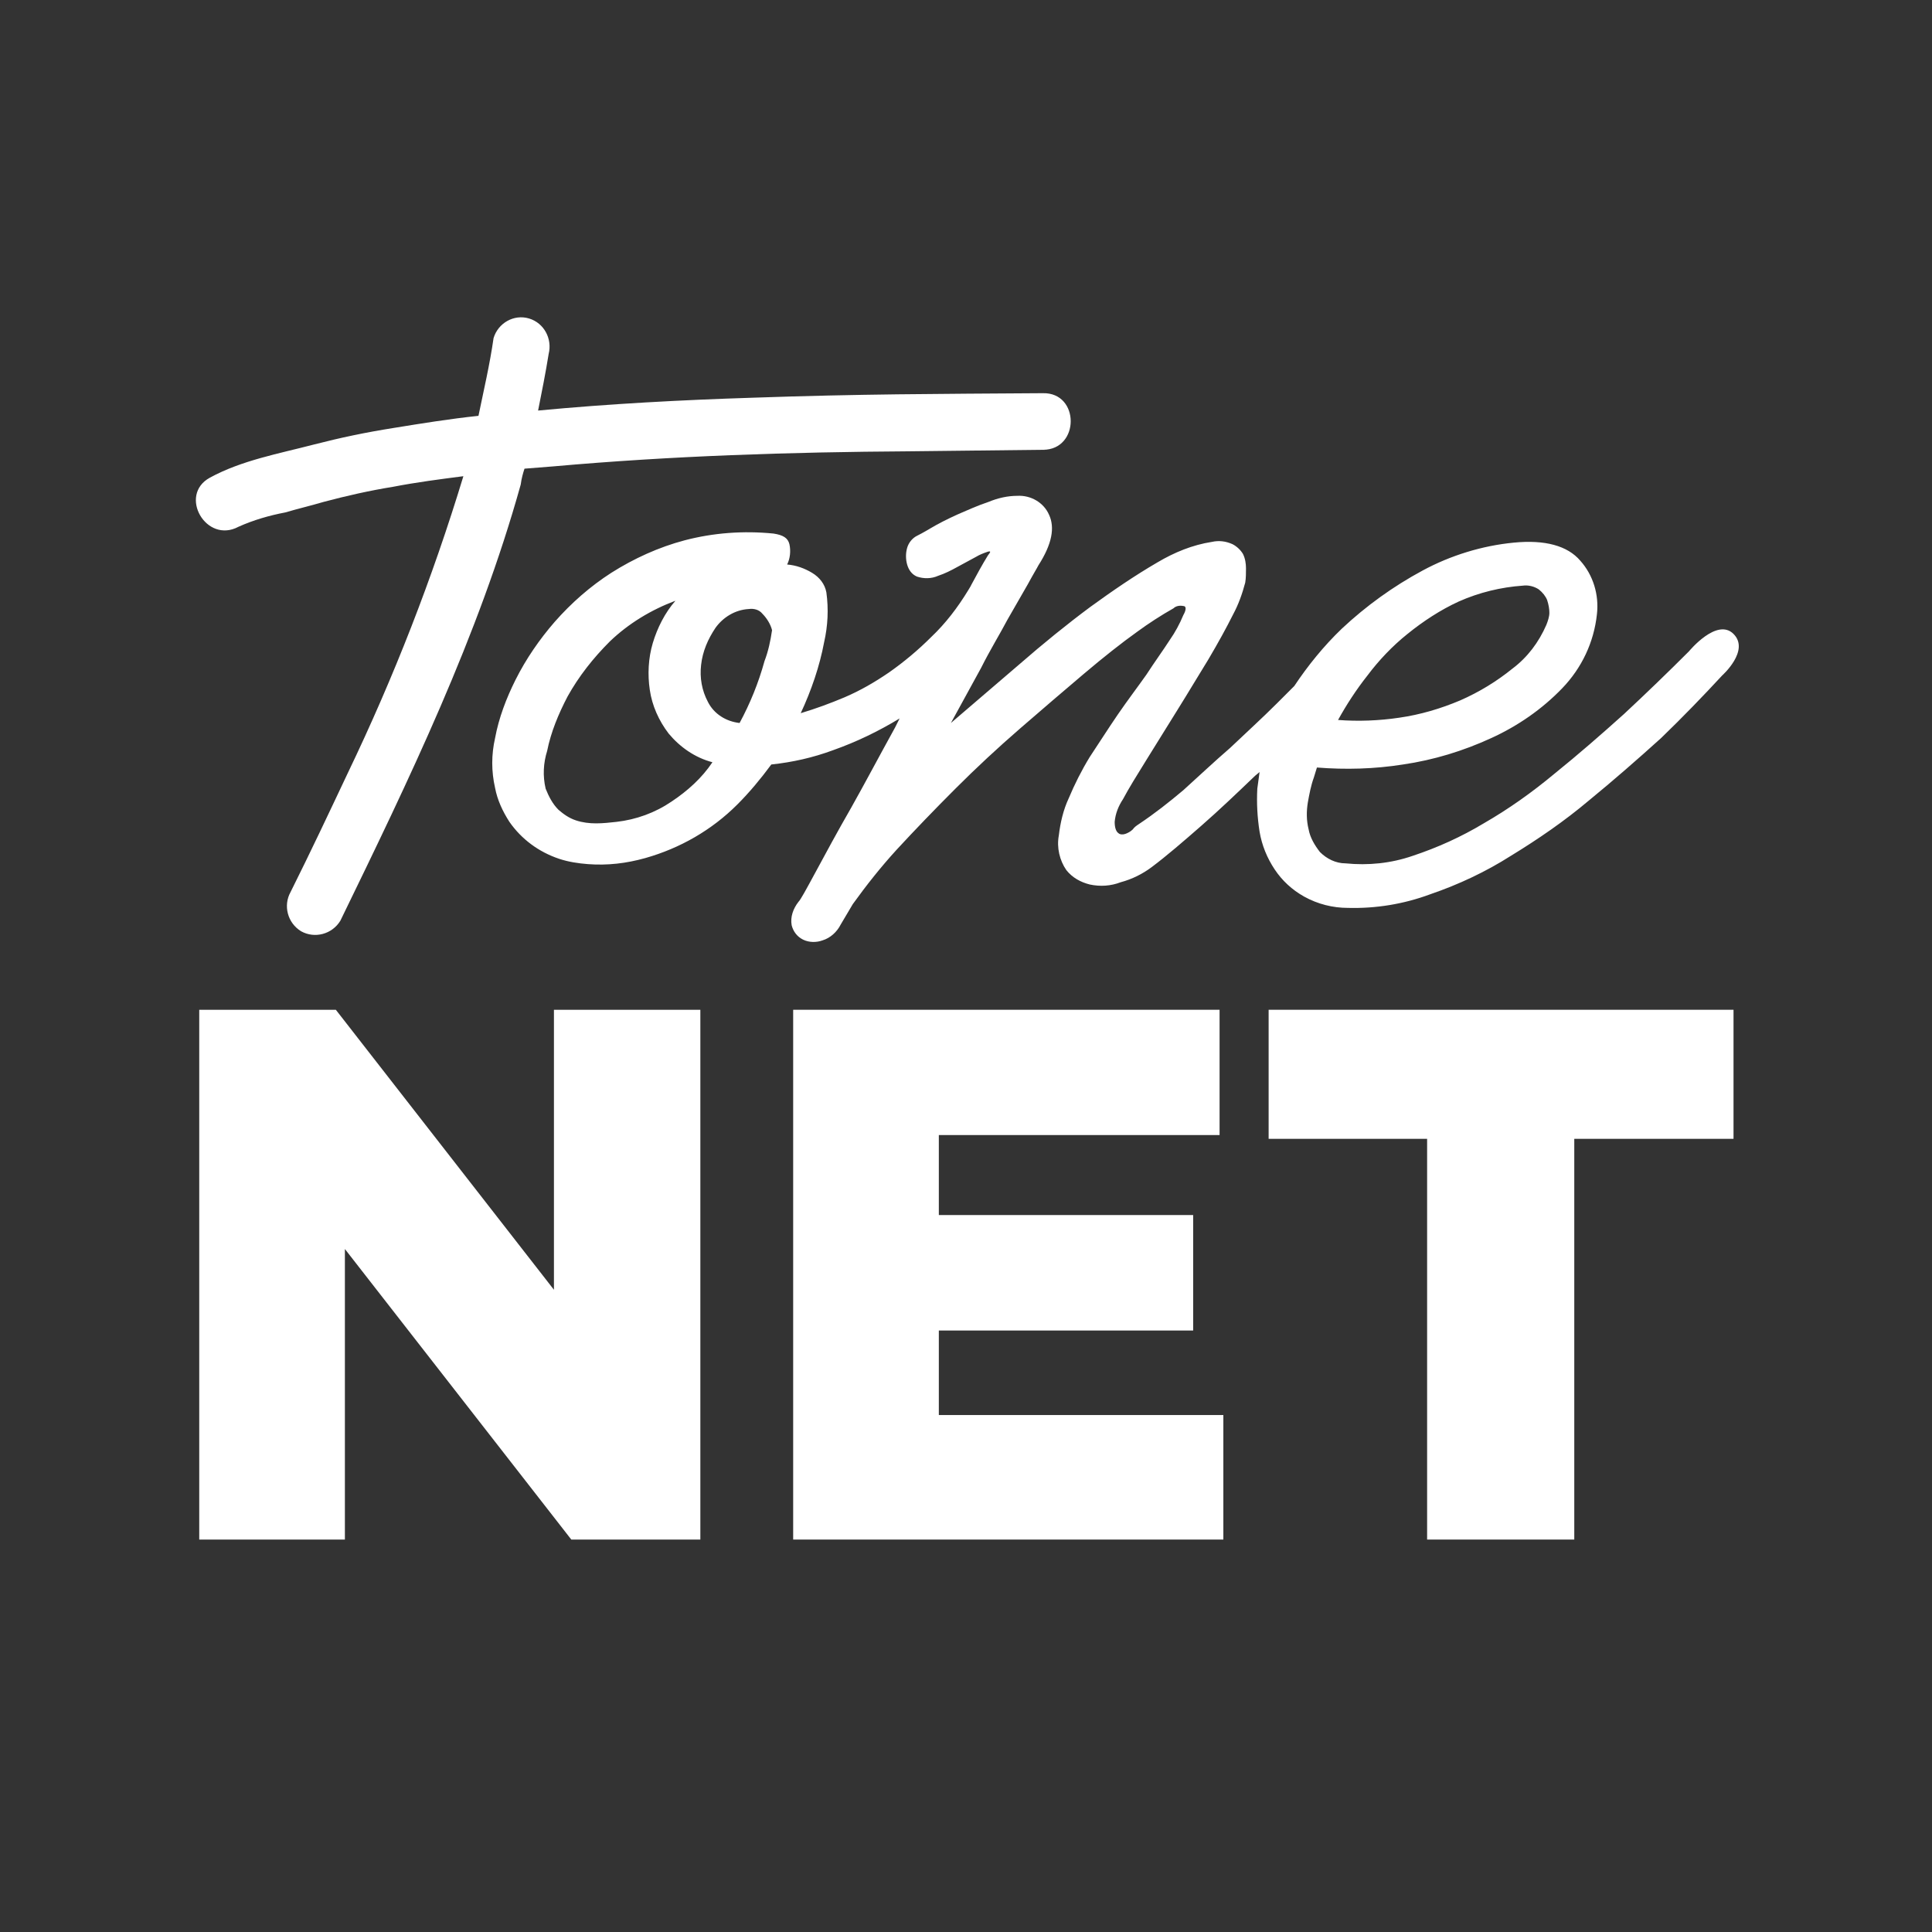
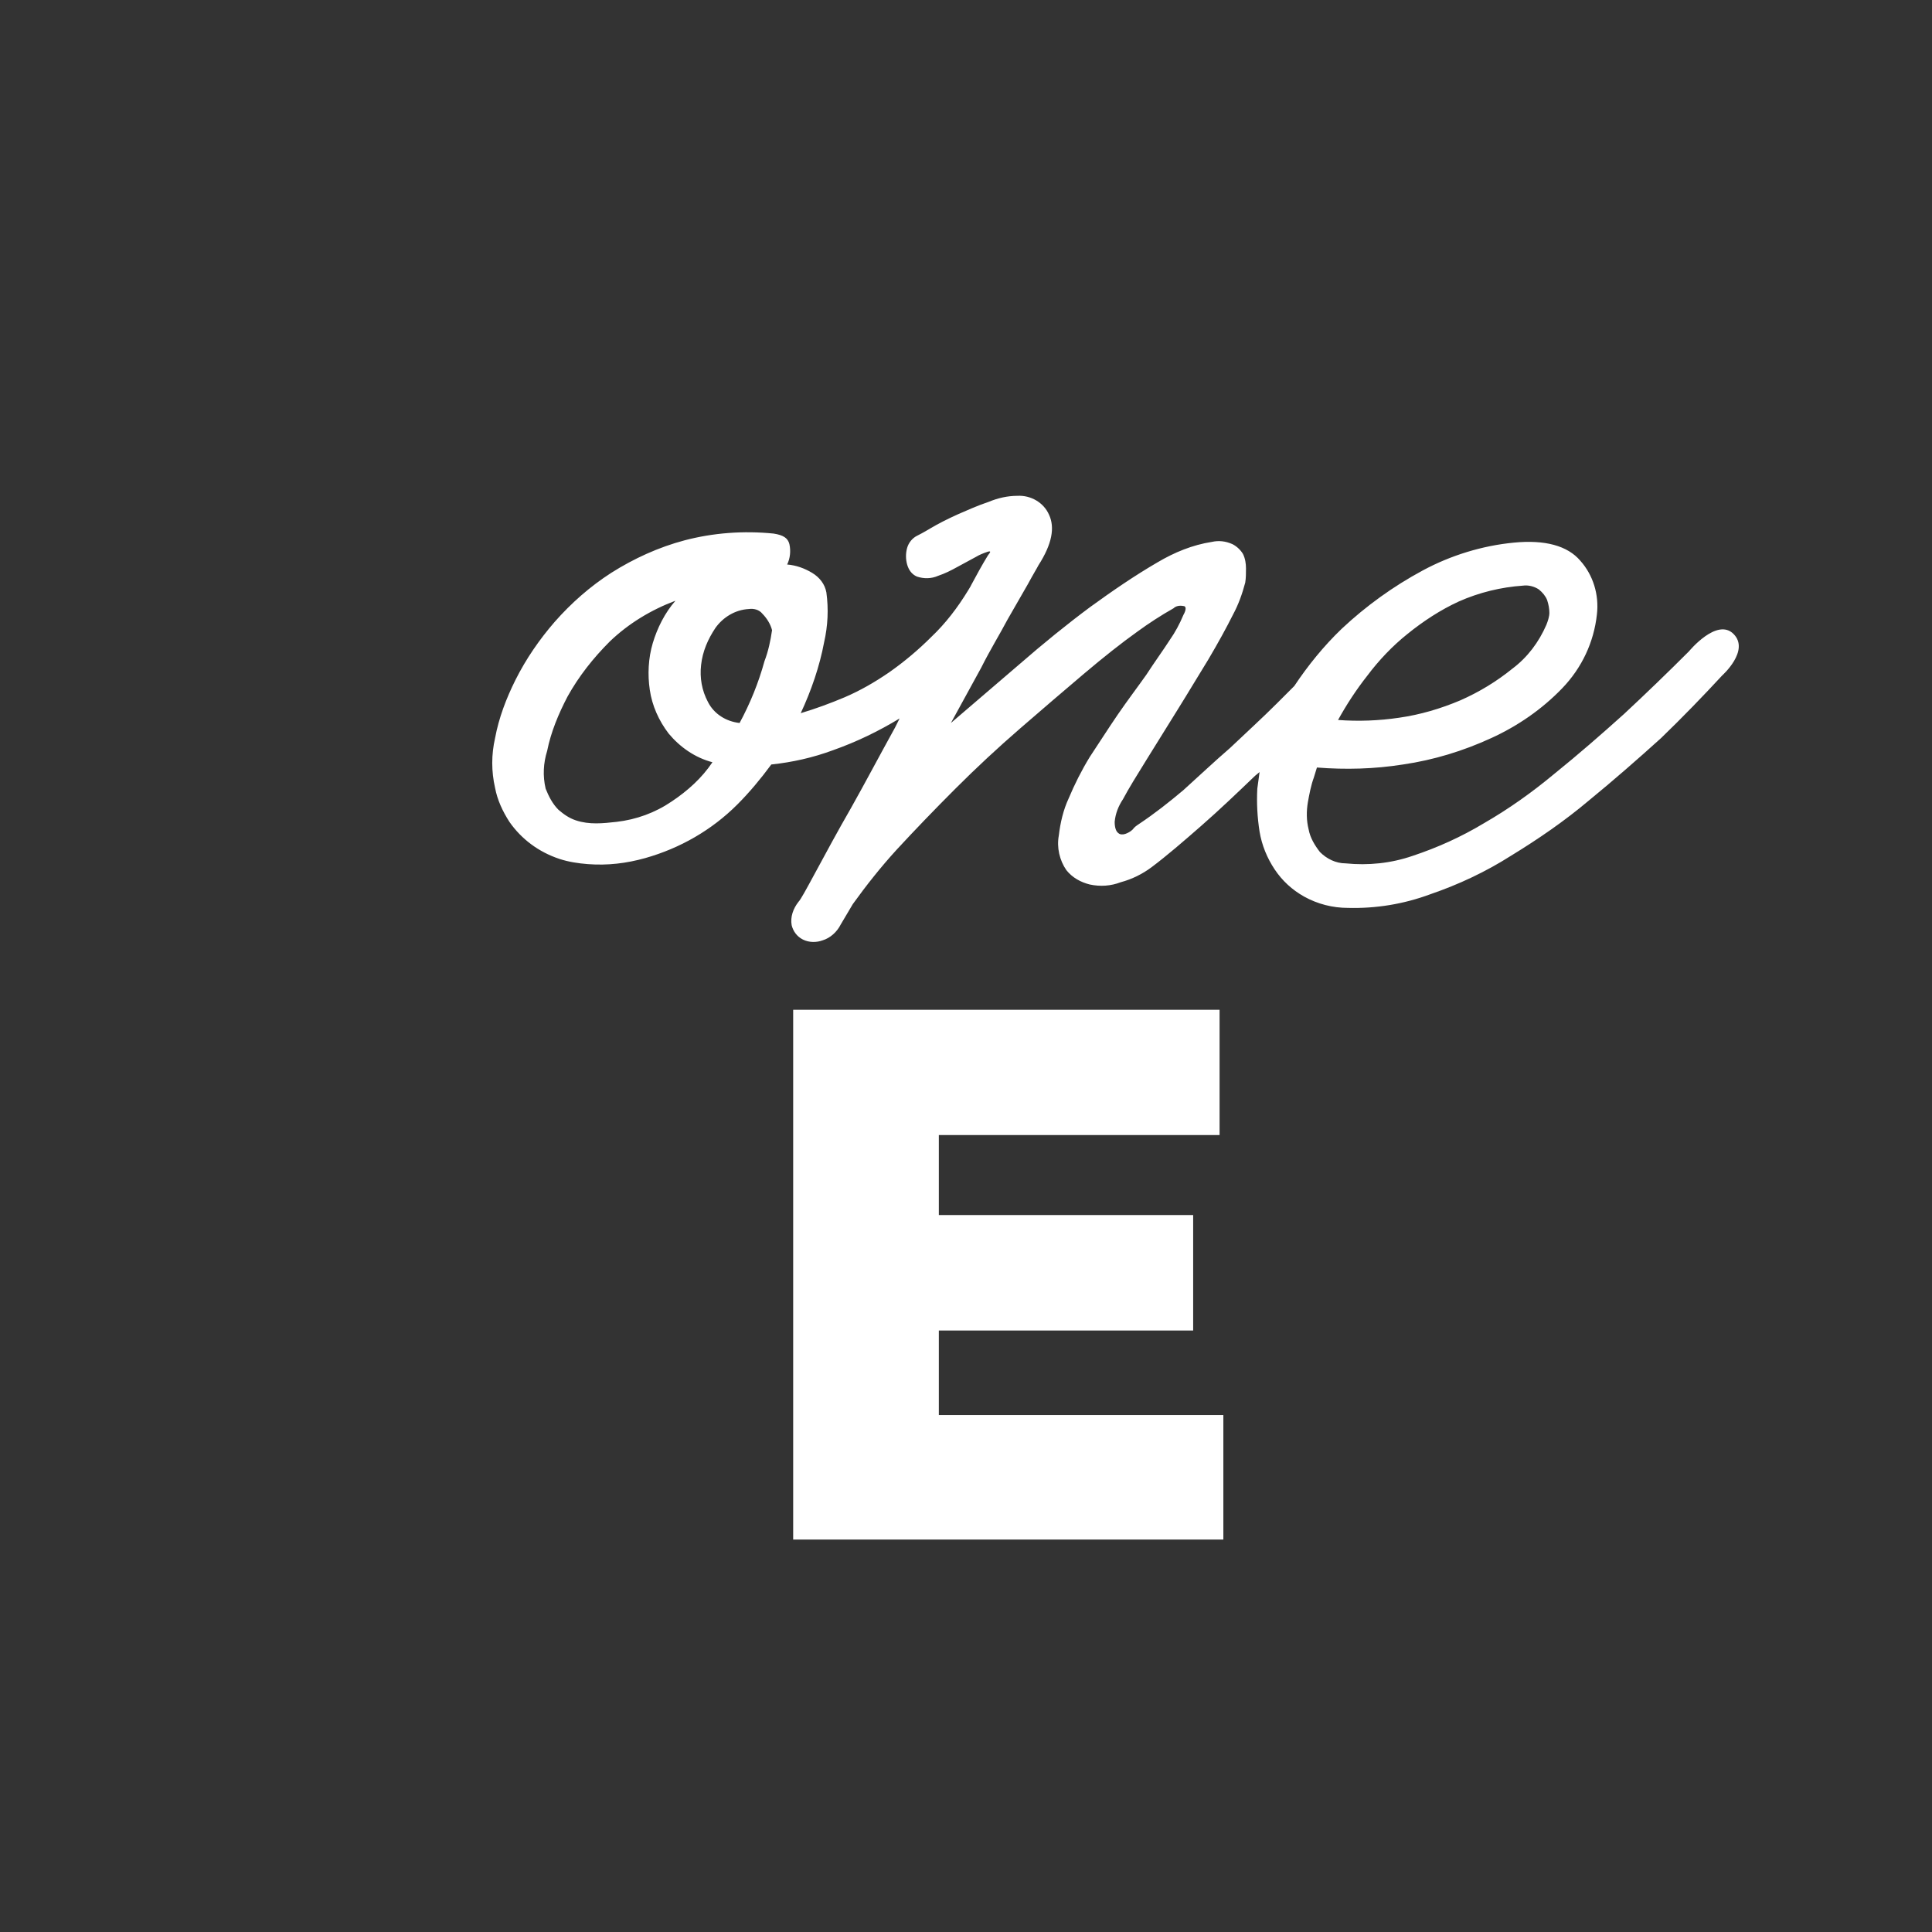
<svg xmlns="http://www.w3.org/2000/svg" version="1.1" id="Livello_1" x="0px" y="0px" viewBox="0 0 256 256" style="enable-background:new 0 0 256 256;" xml:space="preserve">
  <rect x="0" y="0" width="256" height="256" fill="#333333" stroke="none" />
  <style type="text/css">
	.st0{fill:#FFFFFF;}
</style>
  <g id="toneNET">
-     <path class="st0" d="M69.5,62.1l3.8-0.3c15.7-1.4,31.4-1.9,47.2-2c7.5-0.1,10.2-0.1,17.7-0.2c4.9,0,4.9-7.6,0-7.5   c-14.4,0.1-24.1,0.1-38.5,0.6c-9.4,0.3-18.9,0.8-28.4,1.7c0.5-2.5,1-5,1.4-7.5c0.5-2-0.6-4.1-2.6-4.7c-2-0.6-4.1,0.6-4.7,2.6l0,0   c-0.5,3.5-1.3,6.9-2,10.3c-3.8,0.4-7.5,1-11.2,1.6c-3.8,0.6-7.1,1.3-10.6,2.2C37,60.1,32,61,27.8,63.3s-0.5,8.8,3.8,6.5   c2-0.9,4.1-1.5,6.2-1.9c1.7-0.5,3.4-0.9,5.1-1.4c3-0.8,6.1-1.5,9.2-2c3.1-0.6,6.2-1,9.3-1.4c-4.1,13.5-9.2,26.6-15.3,39.3   c-2.5,5.3-5,10.6-7.6,15.8c-1,1.8-0.4,4.1,1.4,5.2c1.8,1,4.1,0.4,5.2-1.4c9.1-18.7,18.3-37.7,23.9-57.8   C69.1,63.4,69.3,62.7,69.5,62.1z" />
    <path class="st0" d="M223.8,86.3c-2.8,2.8-5.7,5.6-8.6,8.3c-3,2.7-6.1,5.4-9.2,7.9c-3,2.5-6.1,4.7-9.4,6.6c-3,1.8-6.1,3.2-9.4,4.3   c-2.9,1-5.9,1.3-8.9,1c-1.3,0-2.5-0.6-3.4-1.5c-0.7-0.9-1.3-1.9-1.5-3c-0.3-1.2-0.3-2.4-0.1-3.6c0.2-1.1,0.4-2.2,0.8-3.3l0.4-1.3   c3.8,0.3,7.6,0.2,11.4-0.4c4.1-0.6,8-1.8,11.7-3.5c3.5-1.6,6.7-3.8,9.4-6.6c2.6-2.7,4.2-6.1,4.6-9.8c0.3-2.6-0.5-5.2-2.2-7.1   c-1.7-2-4.7-2.8-8.8-2.4c-4.2,0.4-8.4,1.7-12.1,3.7c-3.9,2.1-7.5,4.7-10.7,7.7c-2.4,2.3-4.5,4.9-6.3,7.6l-2.3,2.3   c-2,2-4.1,3.9-6.2,5.9c-2.2,1.9-4.2,3.8-6.2,5.6c-1.9,1.6-3.8,3.1-5.9,4.5c-0.3,0.2-0.6,0.4-0.8,0.7c-0.3,0.3-0.7,0.5-1,0.6   c-0.3,0.1-0.7,0.1-0.9-0.1c-0.3-0.2-0.5-0.7-0.5-1.5c0.1-1.1,0.5-2.1,1.1-3c0.8-1.5,1.8-3.1,3.1-5.2s2.6-4.2,4.1-6.6   c1.5-2.4,2.8-4.6,4.1-6.7c1.3-2.2,2.4-4.2,3.3-6c0.7-1.3,1.2-2.7,1.6-4.2c0.1-0.6,0.1-1.3,0.1-1.9c0-0.6-0.1-1.3-0.4-1.9   c-0.3-0.5-0.8-1-1.4-1.3c-0.9-0.4-1.8-0.5-2.7-0.3c-2.6,0.4-5,1.4-7.2,2.7c-3.1,1.8-6,3.8-8.9,5.9c-3.1,2.3-6.3,4.9-9.4,7.6   l-9.1,7.8l4-7.3c1.2-2.4,2.5-4.5,3.5-6.4l2.7-4.7c0.7-1.3,1.2-2.1,1.4-2.5c1.8-2.8,2.2-5,1.4-6.7c-0.7-1.6-2.4-2.6-4.2-2.5   c-1.3,0-2.6,0.3-3.8,0.8c-1.5,0.5-2.8,1.1-4.2,1.7c-1.3,0.6-2.5,1.2-3.5,1.8s-1.6,0.9-1.8,1c-0.6,0.3-1.1,0.9-1.3,1.6   c-0.2,0.7-0.2,1.5,0,2.2c0.2,0.7,0.6,1.3,1.3,1.6c0.9,0.3,1.9,0.3,2.8-0.1c0.9-0.3,1.7-0.7,2.6-1.2l2.4-1.3c0.5-0.3,1-0.5,1.6-0.7   c0.4-0.1,0.4,0,0,0.5c-0.8,1.3-1.5,2.6-2.2,3.9l-0.1,0.2l-0.3,0.5c-1.4,2.3-3,4.4-4.9,6.2c-1.7,1.7-3.6,3.3-5.6,4.7   c-1.9,1.3-3.8,2.4-5.9,3.3c-1.9,0.8-3.8,1.5-5.8,2.1c1.4-3,2.5-6.2,3.1-9.4c0.5-2.2,0.6-4.4,0.3-6.6c-0.2-1.1-0.9-2-1.9-2.6   c-1-0.6-2.1-1-3.3-1.1c0.4-0.8,0.5-1.8,0.3-2.7c-0.2-0.8-0.8-1.2-2.1-1.4c-4-0.4-8-0.1-11.8,0.9c-3.4,0.9-6.7,2.4-9.7,4.3   c-2.8,1.8-5.3,4-7.5,6.5c-2,2.3-3.8,4.9-5.2,7.7c-1.2,2.4-2.2,5-2.7,7.7c-0.5,2.2-0.5,4.4,0,6.6c0.3,1.6,1,3.1,1.9,4.5   c1.6,2.3,3.9,4,6.6,4.9c1.2,0.4,2.5,0.6,3.8,0.7c2.6,0.2,5.1-0.1,7.6-0.8c4.6-1.3,8.8-3.7,12.2-7.1c1.6-1.6,3.1-3.4,4.5-5.3   c2.8-0.3,5.5-0.9,8.2-1.9c3.1-1.1,6-2.5,8.8-4.2l-0.6,1.2c-2.1,3.8-4,7.4-5.8,10.6c-1.9,3.3-3.4,6.1-4.7,8.5c-1.3,2.4-2,3.7-2.3,4   c-0.7,0.9-1.1,2-0.9,3.1c0.2,0.8,0.7,1.5,1.5,1.9c0.8,0.4,1.8,0.4,2.6,0.1c1-0.3,1.9-1.1,2.4-2.1l1.6-2.7c1.8-2.5,3.7-4.9,5.8-7.2   c2.4-2.6,5-5.3,7.8-8.1c2.8-2.8,5.6-5.4,8.6-8c3-2.6,5.8-5,8.4-7.2c2.6-2.2,5-4.1,7.1-5.6c1.5-1.1,3.2-2.2,4.8-3.1   c0.3-0.3,0.8-0.4,1.3-0.3c0.4,0,0.4,0.5,0,1.2c-0.5,1.2-1.1,2.3-1.8,3.3c-0.9,1.4-2,2.9-3.1,4.6c-1.2,1.7-2.5,3.4-3.8,5.3   c-1.3,1.9-2.5,3.8-3.7,5.6c-1.1,1.8-2,3.6-2.8,5.5c-0.7,1.5-1.1,3.2-1.3,4.9c-0.3,1.6,0.1,3.3,1,4.6c0.8,1,1.9,1.6,3.1,1.9   c1.4,0.3,2.8,0.2,4.1-0.3c1.5-0.4,2.9-1.1,4.1-2c2-1.5,4.2-3.4,6.6-5.5c2.4-2.1,4.7-4.3,7.1-6.6l0.6-0.5c-0.1,0.7-0.2,1.5-0.3,2.2   c-0.1,1.9,0,3.8,0.3,5.7c0.3,1.8,1,3.5,2,5c1,1.5,2.3,2.7,3.9,3.6c1.8,1,3.8,1.5,5.8,1.5c3.7,0.1,7.4-0.5,10.9-1.8   c3.8-1.3,7.4-3,10.7-5.1c3.6-2.2,7.1-4.6,10.3-7.3c3.3-2.7,6.5-5.5,9.6-8.3c2.9-2.8,5.6-5.6,8.1-8.3c0,0,3.7-3.3,1.5-5.5   S223.8,86.3,223.8,86.3z M181.2,89.5c1.5-2,3.3-3.9,5.3-5.5c2.1-1.7,4.4-3.2,6.8-4.3c2.7-1.2,5.6-1.9,8.5-2.1   c0.7-0.1,1.5,0.1,2.1,0.5c0.5,0.4,0.9,0.9,1.1,1.4c0.2,0.6,0.3,1.2,0.3,1.7c0,0.5-0.2,1.1-0.4,1.6c-1,2.3-2.5,4.3-4.5,5.8   c-2.1,1.7-4.4,3.1-6.9,4.2c-2.6,1.1-5.3,1.9-8.1,2.3c-2.7,0.4-5.4,0.5-8.1,0.3C178.4,93.4,179.7,91.4,181.2,89.5L181.2,89.5z    M89,106.2L89,106.2c-2.2,1.5-4.7,2.4-7.3,2.7c-0.9,0.1-1.8,0.2-2.7,0.2c-0.9,0-1.8-0.1-2.7-0.4c-0.9-0.3-1.6-0.8-2.3-1.4   c-0.8-0.8-1.3-1.8-1.7-2.8c-0.4-1.7-0.3-3.4,0.2-5c0.5-2.5,1.5-4.9,2.7-7.2c1.5-2.7,3.4-5.1,5.6-7.3c2.5-2.4,5.5-4.2,8.7-5.4   c-1.4,1.6-2.4,3.6-3,5.6c-0.6,2-0.7,4.2-0.4,6.2c0.3,2.1,1.2,4.1,2.5,5.8c1.5,1.8,3.5,3.2,5.8,3.8C93,103.1,91.1,104.8,89,106.2   L89,106.2z M101.3,87.6L101.3,87.6c-0.8,2.9-1.9,5.6-3.3,8.2c-1.8-0.2-3.4-1.2-4.2-2.8c-0.8-1.5-1.1-3.2-0.9-4.9   c0.2-1.8,0.9-3.4,1.9-4.9c1-1.4,2.6-2.4,4.4-2.5c0.7-0.1,1.4,0.1,1.8,0.6c0.6,0.6,1.1,1.4,1.3,2.2   C102.1,84.9,101.8,86.3,101.3,87.6L101.3,87.6z" />
-     <path class="st0" d="M73.4,170.9l-28.9-37.1H26.4V204h19.3v-38.5l30,38.5h17.1v-70.2H73.4L73.4,170.9z" />
    <polygon class="st0" points="124.4,176.3 158.1,176.3 158.1,161 124.4,161 124.4,150.4 161.6,150.4 161.6,133.8 105.1,133.8    105.1,204 162.1,204 162.1,187.5 124.4,187.5  " />
-     <polygon class="st0" points="168.1,133.8 168.1,150.9 189.1,150.9 189.1,204 208.6,204 208.6,150.9 229.7,150.9 229.7,133.8  " />
  </g>
</svg>